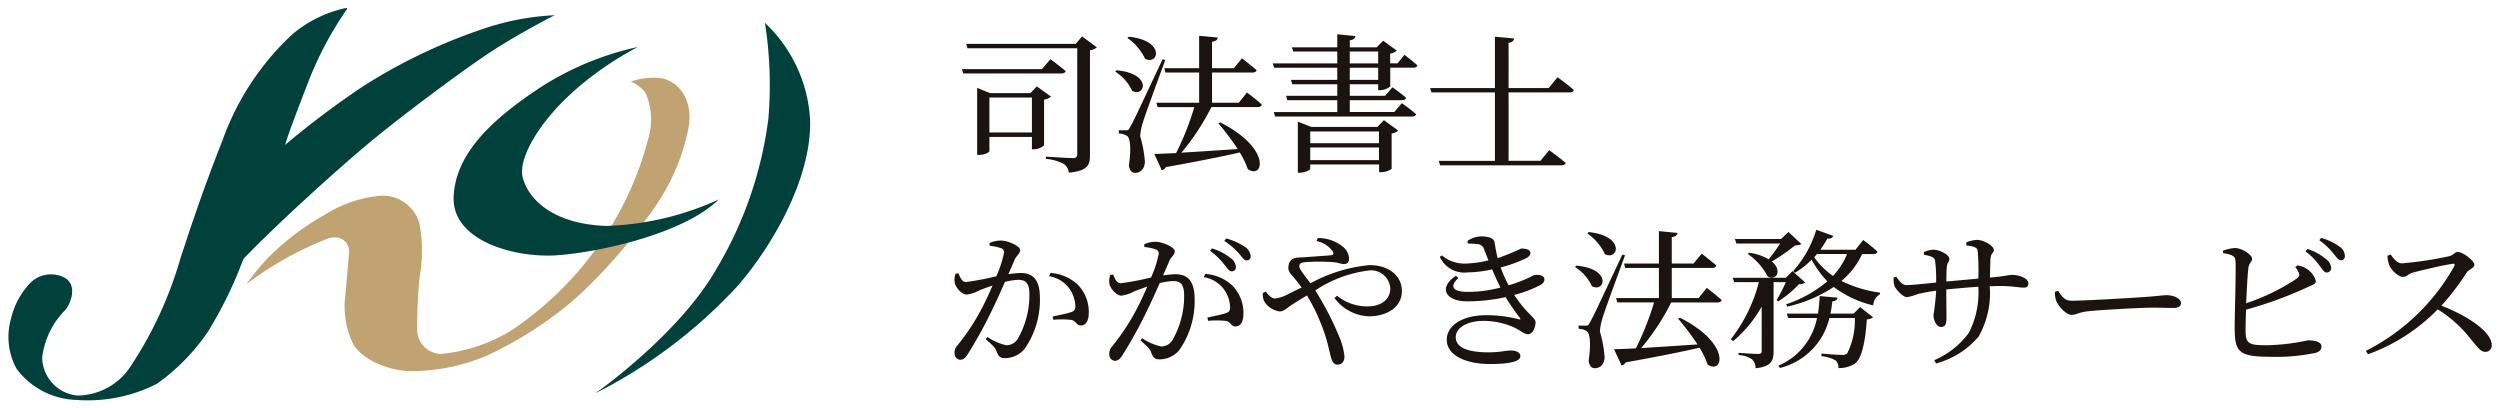
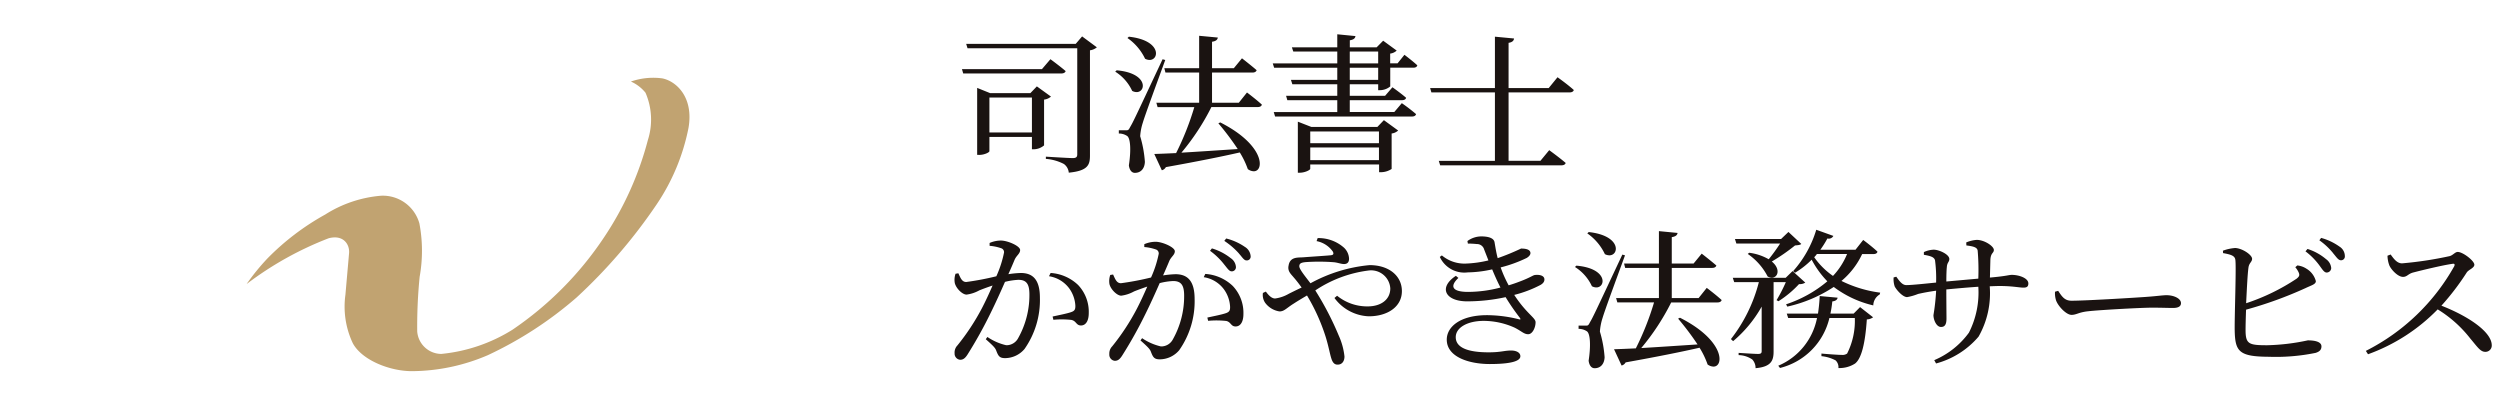
<svg xmlns="http://www.w3.org/2000/svg" width="153.478" height="25.077" viewBox="0 0 153.478 25.077">
  <g id="logo" transform="translate(0.52 0.497)">
    <g id="マーク" transform="translate(0 0)">
      <path id="Path_1540" data-name="Path 1540" d="M19.482,18.594a13.773,13.773,0,0,1,1.274-1.562,15.435,15.435,0,0,1,3.54-2.689,7.552,7.552,0,0,1,3.428-1.155,2.328,2.328,0,0,1,2.355,1.7,9.011,9.011,0,0,1,.015,3.281,30.917,30.917,0,0,0-.149,3.352A1.494,1.494,0,0,0,31.421,22.9a10.083,10.083,0,0,0,4.368-1.483,20.713,20.713,0,0,0,5.619-5.663,19.7,19.7,0,0,0,2.7-5.991,4.126,4.126,0,0,0-.149-2.9,2.415,2.415,0,0,0-.894-.685A4.173,4.173,0,0,1,45,5.985c.88.185,1.923,1.184,1.6,3.038a12.825,12.825,0,0,1-1.953,4.693,32.539,32.539,0,0,1-4.919,5.72,23.355,23.355,0,0,1-5.44,3.537,11.937,11.937,0,0,1-4.665.985c-1.4,0-3.1-.7-3.637-1.726a5.27,5.27,0,0,1-.448-2.967c.074-.856.179-2.026.224-2.553s-.342-1.151-1.252-.913a20.47,20.47,0,0,0-5.023,2.8" transform="translate(-4.852 -1.669)" fill="#c1a371" />
-       <path id="Union_1" data-name="Union 1" d="M4.2,24.056A4.755,4.755,0,0,1,.5,22.146a4.08,4.08,0,0,1-.328-3.138,4.706,4.706,0,0,1,1.133-2.1A1.791,1.791,0,0,1,3.5,16.583c.745.485.312,1.583-.015,1.953a4.994,4.994,0,0,0-1.417,2.925,2.387,2.387,0,0,0,2.147,2.324,3.935,3.935,0,0,0,3.324-1.854,23.864,23.864,0,0,0,3.011-6.546c.7-2.126,1.357-4.137,2.593-7.275A16.422,16.422,0,0,1,17.4,1.634,7.515,7.515,0,0,1,20.592.022c.254-.057.239,0,.12.142a21.415,21.415,0,0,0-2.339,4.451c-.94,2.439-1.224,3.209-1.387,3.781A54.575,54.575,0,0,1,21.77,4.8a33.661,33.661,0,0,1,7.363-3.522,15.947,15.947,0,0,1,4.4-.841c-.046.014-2.221,1.14-3.861,2.21s-5.291,3.78-7.348,5.477S16.4,13.33,14.422,15.4a25.04,25.04,0,0,1-2.177,4.466A12.549,12.549,0,0,1,9.1,23.072,9.367,9.367,0,0,1,4.786,24.08C4.584,24.08,4.386,24.073,4.2,24.056Zm39.323-8.144a23.872,23.872,0,0,0,3.129-9.13A24.6,24.6,0,0,0,46.44.906,8.838,8.838,0,0,1,49.212,6.84c.118,3.652-2.415,7.9-4.472,10.241a30.654,30.654,0,0,1-8.7,6.562S41.252,19.991,43.518,15.912ZM27.33,11.576c.119-2.739,2.505-4.849,5.366-6.733A18.149,18.149,0,0,1,38.629,2.39c-5.247,2.8-7.422,6.59-7.065,7.988s1.908,2.88,5.129,2.995a17.9,17.9,0,0,0,6.915-1.626c-2.147,2.1-7.273,3.225-9.867,3.423-.2.016-.415.024-.631.024C30.554,15.194,27.22,14.1,27.33,11.576Z" fill="#00423b" stroke="rgba(0,0,0,0)" stroke-miterlimit="10" stroke-width="1" />
    </g>
    <path id="司法書士かがやき法務サービス" d="M38.931,20.038c.144-.94.1-1.7-.125-1.815a.9.9,0,0,0-.492-.139v-.2h.443c.125,0,.154,0,.25-.194.193-.331.193-.331,1.993-4.165l.164.045c-.424,1.171-1.242,3.374-1.377,3.843a3.413,3.413,0,0,0-.164.839,7.228,7.228,0,0,1,.289,1.576c-.019.406-.24.673-.616.673C39.114,20.5,38.969,20.342,38.931,20.038Zm15.16-.019a2.323,2.323,0,0,0-.868-.258V19.6c.385.037,1.051.083,1.252.083A.484.484,0,0,0,54.8,19.6a4.462,4.462,0,0,0,.473-2.184h-1.56a4.147,4.147,0,0,1-3.034,3.069l-.106-.138a4.008,4.008,0,0,0,2.379-2.931H51.181l-.086-.267h1.916a10.441,10.441,0,0,0,.106-1.079l1.1.1c-.019.111-.1.2-.327.231a6.478,6.478,0,0,1-.116.747H55.2l.395-.4.8.626a.691.691,0,0,1-.385.13c-.1,1.474-.327,2.4-.722,2.709a1.762,1.762,0,0,1-1.022.276A.568.568,0,0,0,54.091,20.019Zm-5.114-.055a1.539,1.539,0,0,0-.838-.268v-.138s.982.065,1.185.065c.182,0,.23-.046.23-.175V16.719a7.689,7.689,0,0,1-1.753,2.12l-.134-.128a9.458,9.458,0,0,0,1.714-3.494H47.868l-.087-.267h3.247l.423-.414.781.709a.643.643,0,0,1-.386.092,6.293,6.293,0,0,1-1.261,1.051l-.117-.065a9.2,9.2,0,0,0,.569-1.106h-.751v4.258c0,.544-.136.94-1.107,1.023A.767.767,0,0,0,48.976,19.963Zm-2.745.3a5.09,5.09,0,0,0-.492-1.022c-1.088.248-2.542.543-4.536.9a.4.4,0,0,1-.25.194l-.463-1c.319-.01.781-.028,1.338-.055a17,17,0,0,0,1.118-2.821H40.694l-.077-.267h2.629V14.342H41.174l-.067-.267h2.139V12.084l1.145.111c-.02.128-.106.221-.356.258v1.622h1.338l.5-.609s.549.424.9.729c-.03.1-.126.147-.26.147H44.035v1.853h1.647l.5-.627s.578.434.915.747c-.029.1-.126.147-.25.147H44a14.377,14.377,0,0,1-1.839,2.8c.972-.056,2.186-.139,3.457-.222a17.156,17.156,0,0,0-1.194-1.584l.115-.055c2.751,1.394,2.715,3,2.057,3A.643.643,0,0,1,46.231,20.268Zm-23.1-.377c-.077-.221-.163-.729-.346-1.318a11.853,11.853,0,0,0-1.145-2.534c-.28.165-.559.331-.819.5-.443.276-.578.479-.867.479a1.348,1.348,0,0,1-.886-.535.862.862,0,0,1-.135-.6l.182-.083c.155.213.347.424.569.424a2.314,2.314,0,0,0,.848-.295c.26-.13.52-.258.779-.378-.192-.268-.346-.461-.482-.617-.183-.221-.394-.387-.318-.737.087-.535.559-.48.868-.5.741-.056,1.473-.1,1.743-.13.135-.018.173-.083.106-.221a1.582,1.582,0,0,0-1-.645l.067-.185a2.354,2.354,0,0,1,1.618.59.987.987,0,0,1,.309.672c0,.231-.116.331-.309.331-.174,0-.366-.082-.606-.11a12.011,12.011,0,0,0-1.744-.009c-.269.027-.395.073-.395.258s.386.645.685,1.042a9.309,9.309,0,0,1,3.63-1.115c1.214,0,1.983.681,1.983,1.594,0,.977-.9,1.548-2.032,1.548a2.742,2.742,0,0,1-2.108-1.125l.162-.137a2.929,2.929,0,0,0,1.879.654c.809,0,1.387-.414,1.387-1.106a1.181,1.181,0,0,0-1.31-1.1,7.569,7.569,0,0,0-3.294,1.225,18.532,18.532,0,0,1,1.444,2.783,4.166,4.166,0,0,1,.347,1.272c0,.295-.153.5-.413.5C23.345,20.287,23.219,20.177,23.132,19.891Zm7.09-1.144c0-.775.81-1.5,2.476-1.5a8.26,8.26,0,0,1,1.935.248c.126.037.136.01.077-.083a13.791,13.791,0,0,1-.876-1.271,11.042,11.042,0,0,1-2.359.258c-1.348,0-1.782-.848-.693-1.567l.154.13c-.539.506-.4.857.6.857a7.837,7.837,0,0,0,1.983-.268c-.173-.331-.347-.719-.51-1.115a7.248,7.248,0,0,1-1.5.185,1.658,1.658,0,0,1-1.714-.949l.126-.093a2.157,2.157,0,0,0,1.5.5,6.839,6.839,0,0,0,1.358-.193q-.129-.332-.26-.664a.459.459,0,0,0-.462-.341,5.019,5.019,0,0,0-.539-.028l-.029-.156a1.456,1.456,0,0,1,.848-.285c.395,0,.77.082.818.359s.1.627.193.976a13.857,13.857,0,0,0,1.434-.589c.27,0,.569.046.578.276,0,.093-.067.2-.23.3a8.138,8.138,0,0,1-1.6.581,7.52,7.52,0,0,0,.491,1.1c.222-.065.433-.138.626-.212.732-.268.876-.424,1.011-.424.279-.028.559.046.559.276,0,.111-.049.221-.232.332A7.208,7.208,0,0,1,34.363,16c.752,1.152,1.311,1.4,1.311,1.677,0,.331-.193.737-.453.737s-.4-.185-.838-.406a4.666,4.666,0,0,0-1.887-.414c-1.011,0-1.723.414-1.723,1,0,.8,1.145.931,2.022.931.761,0,.953-.111,1.377-.111.327,0,.568.13.568.351,0,.331-.7.479-1.887.479C31.561,20.24,30.222,19.8,30.222,18.747Zm29.927,1.262a5.083,5.083,0,0,0,2.128-1.687,5.447,5.447,0,0,0,.578-2.819c-.674.045-1.387.11-1.965.165,0,.747.01,1.475.01,1.788,0,.368-.106.516-.337.516-.279,0-.463-.433-.463-.727a13.039,13.039,0,0,0,.164-1.5c-.462.064-.837.138-1.107.2a3.372,3.372,0,0,1-.674.194c-.28,0-.665-.461-.762-.654a1.421,1.421,0,0,1-.067-.554l.164-.045c.192.267.366.516.616.516.356,0,1.261-.1,1.829-.156a8.618,8.618,0,0,0-.066-1.364c-.049-.2-.27-.268-.685-.341v-.166a1.58,1.58,0,0,1,.6-.148c.327,0,.962.286.962.572,0,.194-.135.2-.153.506-.02.166-.03.517-.03.876L62.854,15a14,14,0,0,0-.039-1.714c-.029-.213-.269-.268-.693-.323l-.009-.185a1.986,1.986,0,0,1,.645-.156c.472,0,1.05.387,1.05.617,0,.2-.183.166-.212.581-.009.331-.019.755-.029,1.115,1.05-.092,1.147-.165,1.348-.165.442,0,1.011.2,1.011.525,0,.2-.1.258-.3.258-.261,0-.666-.1-1.465-.1-.182,0-.385.01-.606.018a5.386,5.386,0,0,1-.684,3.088,5.188,5.188,0,0,1-2.611,1.65ZM9.506,19.632a.624.624,0,0,1,.173-.471A13.858,13.858,0,0,0,11.17,16.9c.223-.424.453-.922.665-1.411-.327.111-.625.221-.818.3a2.191,2.191,0,0,1-.781.258c-.259,0-.645-.387-.722-.71a1.129,1.129,0,0,1,.049-.562l.174-.027c.125.267.211.534.481.534a17.3,17.3,0,0,0,1.849-.351,6.764,6.764,0,0,0,.472-1.456.255.255,0,0,0-.154-.258,2.882,2.882,0,0,0-.732-.156v-.175a1.764,1.764,0,0,1,.7-.148c.4,0,1.174.332,1.174.581,0,.221-.22.332-.336.59-.087.212-.222.525-.386.894a6.135,6.135,0,0,1,.761-.074c.733,0,1.176.4,1.176,1.522a5.223,5.223,0,0,1-.945,3.142,1.571,1.571,0,0,1-1.194.562c-.337,0-.415-.128-.539-.451-.057-.156-.135-.258-.645-.71l.1-.138a3.4,3.4,0,0,0,1.155.507.807.807,0,0,0,.732-.433,5.4,5.4,0,0,0,.693-2.682c0-.617-.164-.9-.674-.9a4.1,4.1,0,0,0-.828.128c-.27.618-.588,1.318-.878,1.9A26.424,26.424,0,0,1,10.3,19.715c-.163.258-.288.331-.462.331A.378.378,0,0,1,9.506,19.632Zm-9.5-.064A.627.627,0,0,1,.181,19.1a13.854,13.854,0,0,0,1.494-2.266c.222-.424.452-.922.664-1.411-.327.11-.626.221-.819.3a2.193,2.193,0,0,1-.779.258c-.26,0-.646-.387-.722-.71A1.116,1.116,0,0,1,.066,14.7l.172-.028c.126.268.213.535.483.535a17.3,17.3,0,0,0,1.849-.351A6.783,6.783,0,0,0,3.042,13.4a.254.254,0,0,0-.154-.258,2.847,2.847,0,0,0-.732-.156v-.175a1.741,1.741,0,0,1,.7-.148c.4,0,1.174.331,1.174.581,0,.221-.22.331-.336.59-.087.212-.222.525-.386.894a5.916,5.916,0,0,1,.761-.074c.733,0,1.175.4,1.175,1.521A5.224,5.224,0,0,1,4.3,19.319a1.577,1.577,0,0,1-1.194.562c-.337,0-.415-.128-.539-.451-.058-.158-.135-.259-.646-.71l.1-.138a3.4,3.4,0,0,0,1.155.507.808.808,0,0,0,.732-.434A5.388,5.388,0,0,0,4.6,15.974c0-.617-.163-.9-.675-.9A4.122,4.122,0,0,0,3.1,15.2c-.269.617-.588,1.318-.876,1.9A26.737,26.737,0,0,1,.807,19.65c-.163.258-.289.332-.462.332A.378.378,0,0,1,.008,19.568Zm78.587-1.412c-.01-.968.106-3.935.039-4.323-.039-.24-.27-.313-.752-.4l-.009-.148a2.761,2.761,0,0,1,.751-.165c.443.018,1.04.423,1.04.663,0,.194-.183.249-.222.534-.057.4-.1,1.328-.144,2.194A12.839,12.839,0,0,0,82.4,15c.154-.128.193-.2.126-.368a1.275,1.275,0,0,0-.212-.332l.125-.11a1.283,1.283,0,0,1,.559.2,1.261,1.261,0,0,1,.578.764c0,.194-.26.249-.625.424a24.366,24.366,0,0,1-3.66,1.328c-.019.534-.03,1-.03,1.243,0,.867.194.941,1.321.941a13.061,13.061,0,0,0,2.5-.3c.52,0,.838.12.838.368,0,.231-.146.332-.356.4a12.151,12.151,0,0,1-2.871.24C78.864,19.788,78.614,19.484,78.594,18.157Zm8.052,1.28a12.843,12.843,0,0,0,5.432-5.206c.049-.13-.009-.158-.116-.138-.6.082-1.906.4-2.418.534-.308.083-.365.267-.615.267-.319,0-.723-.441-.838-.7a1.79,1.79,0,0,1-.116-.6l.193-.074c.173.231.375.544.7.544a22.851,22.851,0,0,0,2.918-.443c.212-.055.337-.258.5-.258.319,0,1.021.544,1.021.784,0,.2-.336.295-.462.469a15.492,15.492,0,0,1-1.56,2.046c1.57.609,3.091,1.585,3.091,2.434a.387.387,0,0,1-.395.4c-.3,0-.472-.285-.925-.82a7.5,7.5,0,0,0-2-1.787,11.33,11.33,0,0,1-4.277,2.755ZM16.689,17.6a5.488,5.488,0,0,0-1.117-.009l-.049-.2c.376-.083.905-.185,1.155-.276.2-.074.251-.166.241-.406a2,2,0,0,0-.376-1.05,1.893,1.893,0,0,0-1.241-.747l.095-.2a2.686,2.686,0,0,1,1.686.737,2.4,2.4,0,0,1,.655,1.733c0,.423-.154.755-.482.755C16.968,17.937,16.978,17.669,16.689,17.6Zm-9.5-.064a5.579,5.579,0,0,0-1.118-.009l-.047-.2c.375-.083.905-.185,1.155-.277.2-.073.25-.165.241-.4a2,2,0,0,0-.376-1.05,1.9,1.9,0,0,0-1.242-.747l.1-.2a2.686,2.686,0,0,1,1.686.737,2.394,2.394,0,0,1,.655,1.732c0,.424-.154.755-.482.755C7.471,17.872,7.481,17.605,7.193,17.54Zm60.451-1.16a1.442,1.442,0,0,1-.077-.572l.192-.055c.222.331.386.608.819.608.905,0,4.151-.2,4.632-.239.646-.046.964-.1,1.205-.1.433,0,.885.193.885.488,0,.185-.144.295-.491.295s-.684-.018-1.3-.018c-.635,0-3.187.139-3.909.221-.6.065-.712.221-1.021.221S67.788,16.73,67.644,16.38Zm-16.587.2a7.659,7.659,0,0,0,2.532-1.41,5.876,5.876,0,0,1-.962-1.328,5.1,5.1,0,0,1-1.021.8l-.116-.1A6.707,6.707,0,0,0,52.906,12l1.05.378a.314.314,0,0,1-.366.156,6.029,6.029,0,0,1-.433.692h2.158l.472-.6s.559.414.876.719c-.019.1-.116.147-.24.147h-.7a4.79,4.79,0,0,1-1.271,1.65,7.531,7.531,0,0,0,2.378.719l-.029.11a.8.8,0,0,0-.395.673,6.457,6.457,0,0,1-2.427-1.133,8.534,8.534,0,0,1-2.851,1.207Zm1.723-2.894a4.6,4.6,0,0,0,1.156,1.152,4.315,4.315,0,0,0,.865-1.346H52.944C52.9,13.558,52.838,13.623,52.78,13.687ZM39.132,15.466a2.763,2.763,0,0,0-1.04-1.18l.087-.083c1.934.171,1.817,1.338,1.226,1.338A.578.578,0,0,1,39.132,15.466Zm10.788-.6A3.769,3.769,0,0,0,48.7,13.485l.087-.073a3.221,3.221,0,0,1,1.2.4,11.372,11.372,0,0,0,.7-.968H48l-.086-.276h2.831l.453-.433.789.737c-.077.065-.183.073-.385.092a12.172,12.172,0,0,1-1.426.986c.553.453.385.991,0,.991A.557.557,0,0,1,49.92,14.867Zm34.3-.24c-.146-.018-.251-.2-.424-.434a4.134,4.134,0,0,0-.857-.867l.125-.147a3.3,3.3,0,0,1,1.137.626.747.747,0,0,1,.318.545.28.28,0,0,1-.281.277ZM16.564,14.14a4.281,4.281,0,0,0-.876-.848l.116-.148a3.446,3.446,0,0,1,1.156.6.713.713,0,0,1,.318.534.255.255,0,0,1-.26.276C16.862,14.554,16.748,14.361,16.564,14.14Zm.9-.683a4.569,4.569,0,0,0-.9-.774l.116-.147a3.5,3.5,0,0,1,1.147.516.726.726,0,0,1,.355.572.235.235,0,0,1-.259.258C17.769,13.882,17.662,13.679,17.459,13.456Zm67.174-.018a4.221,4.221,0,0,0-.847-.792L83.9,12.5a3.549,3.549,0,0,1,1.127.534.688.688,0,0,1,.329.581.233.233,0,0,1-.251.258C84.941,13.862,84.835,13.669,84.633,13.438Zm-44.71.056a3.229,3.229,0,0,0-1.079-1.272l.087-.082c2,.218,1.883,1.429,1.269,1.429A.614.614,0,0,1,39.923,13.494ZM10.706,8.046c.144-.94.1-1.7-.125-1.815a.9.9,0,0,0-.492-.139v-.2h.443c.125,0,.153,0,.25-.194.193-.331.193-.331,1.993-4.165l.164.045C12.516,2.747,11.7,4.95,11.564,5.419a3.413,3.413,0,0,0-.164.839,7.162,7.162,0,0,1,.289,1.576c-.019.406-.24.673-.616.673C10.889,8.507,10.745,8.35,10.706,8.046ZM6.718,7.963A2.85,2.85,0,0,0,5.61,7.65V7.512S7,7.6,7.258,7.6c.222,0,.279-.074.279-.231V.857H.8L.719.59H7.441L7.835.13,8.74.8a.806.806,0,0,1-.423.183v6.47c0,.571-.136.93-1.3,1.042A.744.744,0,0,0,6.718,7.963ZM21.079,8.5V5.364l.828.323h4.055l.4-.416.875.637a.729.729,0,0,1-.4.183V8.267a1.212,1.212,0,0,1-.645.2h-.125V7.99H21.84v.268c0,.073-.327.24-.645.24Zm.762-.775h4.218V6.948H21.841Zm0-1.04h4.218v-.72H21.84ZM18.007,8.276a5.151,5.151,0,0,0-.492-1.022c-1.088.248-2.542.543-4.536.9a.4.4,0,0,1-.25.194l-.463-1c.318-.01.781-.028,1.34-.055a17.1,17.1,0,0,0,1.117-2.821H12.469L12.392,4.2H15.02V2.35H12.951l-.068-.267H15.02V.092L16.167.2c-.019.128-.106.221-.356.258V2.083h1.338l.5-.609s.548.424.9.729c-.029.1-.126.147-.26.147H15.811V4.2h1.646l.5-.627s.578.434.915.747c-.029.1-.126.147-.25.147H15.772a14.331,14.331,0,0,1-1.84,2.8c.973-.056,2.186-.139,3.457-.222A16.772,16.772,0,0,0,16.2,5.465l.116-.055c2.751,1.394,2.714,3,2.057,3A.64.64,0,0,1,18.007,8.276Zm11.81-.231-.086-.276h3.447v-4.2h-3.9L29.2,3.3h3.978V.147l1.175.111c-.02.138-.106.23-.337.267V3.3h2.465l.54-.663s.635.451,1,.784c-.029.1-.125.147-.26.147H34.016v4.2h1.956l.539-.654s.625.452,1.011.784c-.03.1-.125.147-.27.147ZM1.392,7.4V3.291l.8.323H4.657l.4-.416.867.627A.8.8,0,0,1,5.5,4.01V6.82a1.009,1.009,0,0,1-.635.24H4.754V6.3H2.144v.875c0,.074-.309.23-.627.23Zm.752-1.373h2.61V3.881H2.144ZM19.683,5.05,19.6,4.774h3.9V4.046H20.434l-.077-.268H23.5V3.069H20.742L20.656,2.8H23.5V2.055H19.625l-.086-.267H23.5V1.06H20.8L20.713.8H23.5V0l1.117.11c-.019.13-.106.221-.347.258V.8h1.647l.4-.406L27.147,1a.707.707,0,0,1-.4.185v.6H27.2l.423-.526s.5.378.79.645c-.02.1-.116.147-.241.147H26.752V3.2a1,1,0,0,1-.626.231h-.115V3.069H24.267v.709h2.167l.453-.526s.52.369.838.645c-.02.1-.116.148-.25.148H24.267v.727H27l.462-.544a10.611,10.611,0,0,1,.876.673c-.03.1-.116.147-.25.147ZM24.267,2.8h1.744V2.055H24.267Zm0-1.013h1.744V1.06H24.267ZM10.908,3.474a2.756,2.756,0,0,0-1.04-1.18l.087-.083c1.933.171,1.816,1.338,1.226,1.338A.575.575,0,0,1,10.908,3.474ZM.536,2.406.459,2.139H5.37l.52-.609s.568.414.934.729c-.029.1-.135.147-.27.147ZM11.7,1.5A3.238,3.238,0,0,0,10.619.23l.087-.082c2,.218,1.882,1.428,1.268,1.428A.6.6,0,0,1,11.7,1.5Z" transform="translate(58.077 1.608)" fill="#1a1311" stroke="rgba(0,0,0,0)" stroke-miterlimit="10" stroke-width="1" />
  </g>
</svg>